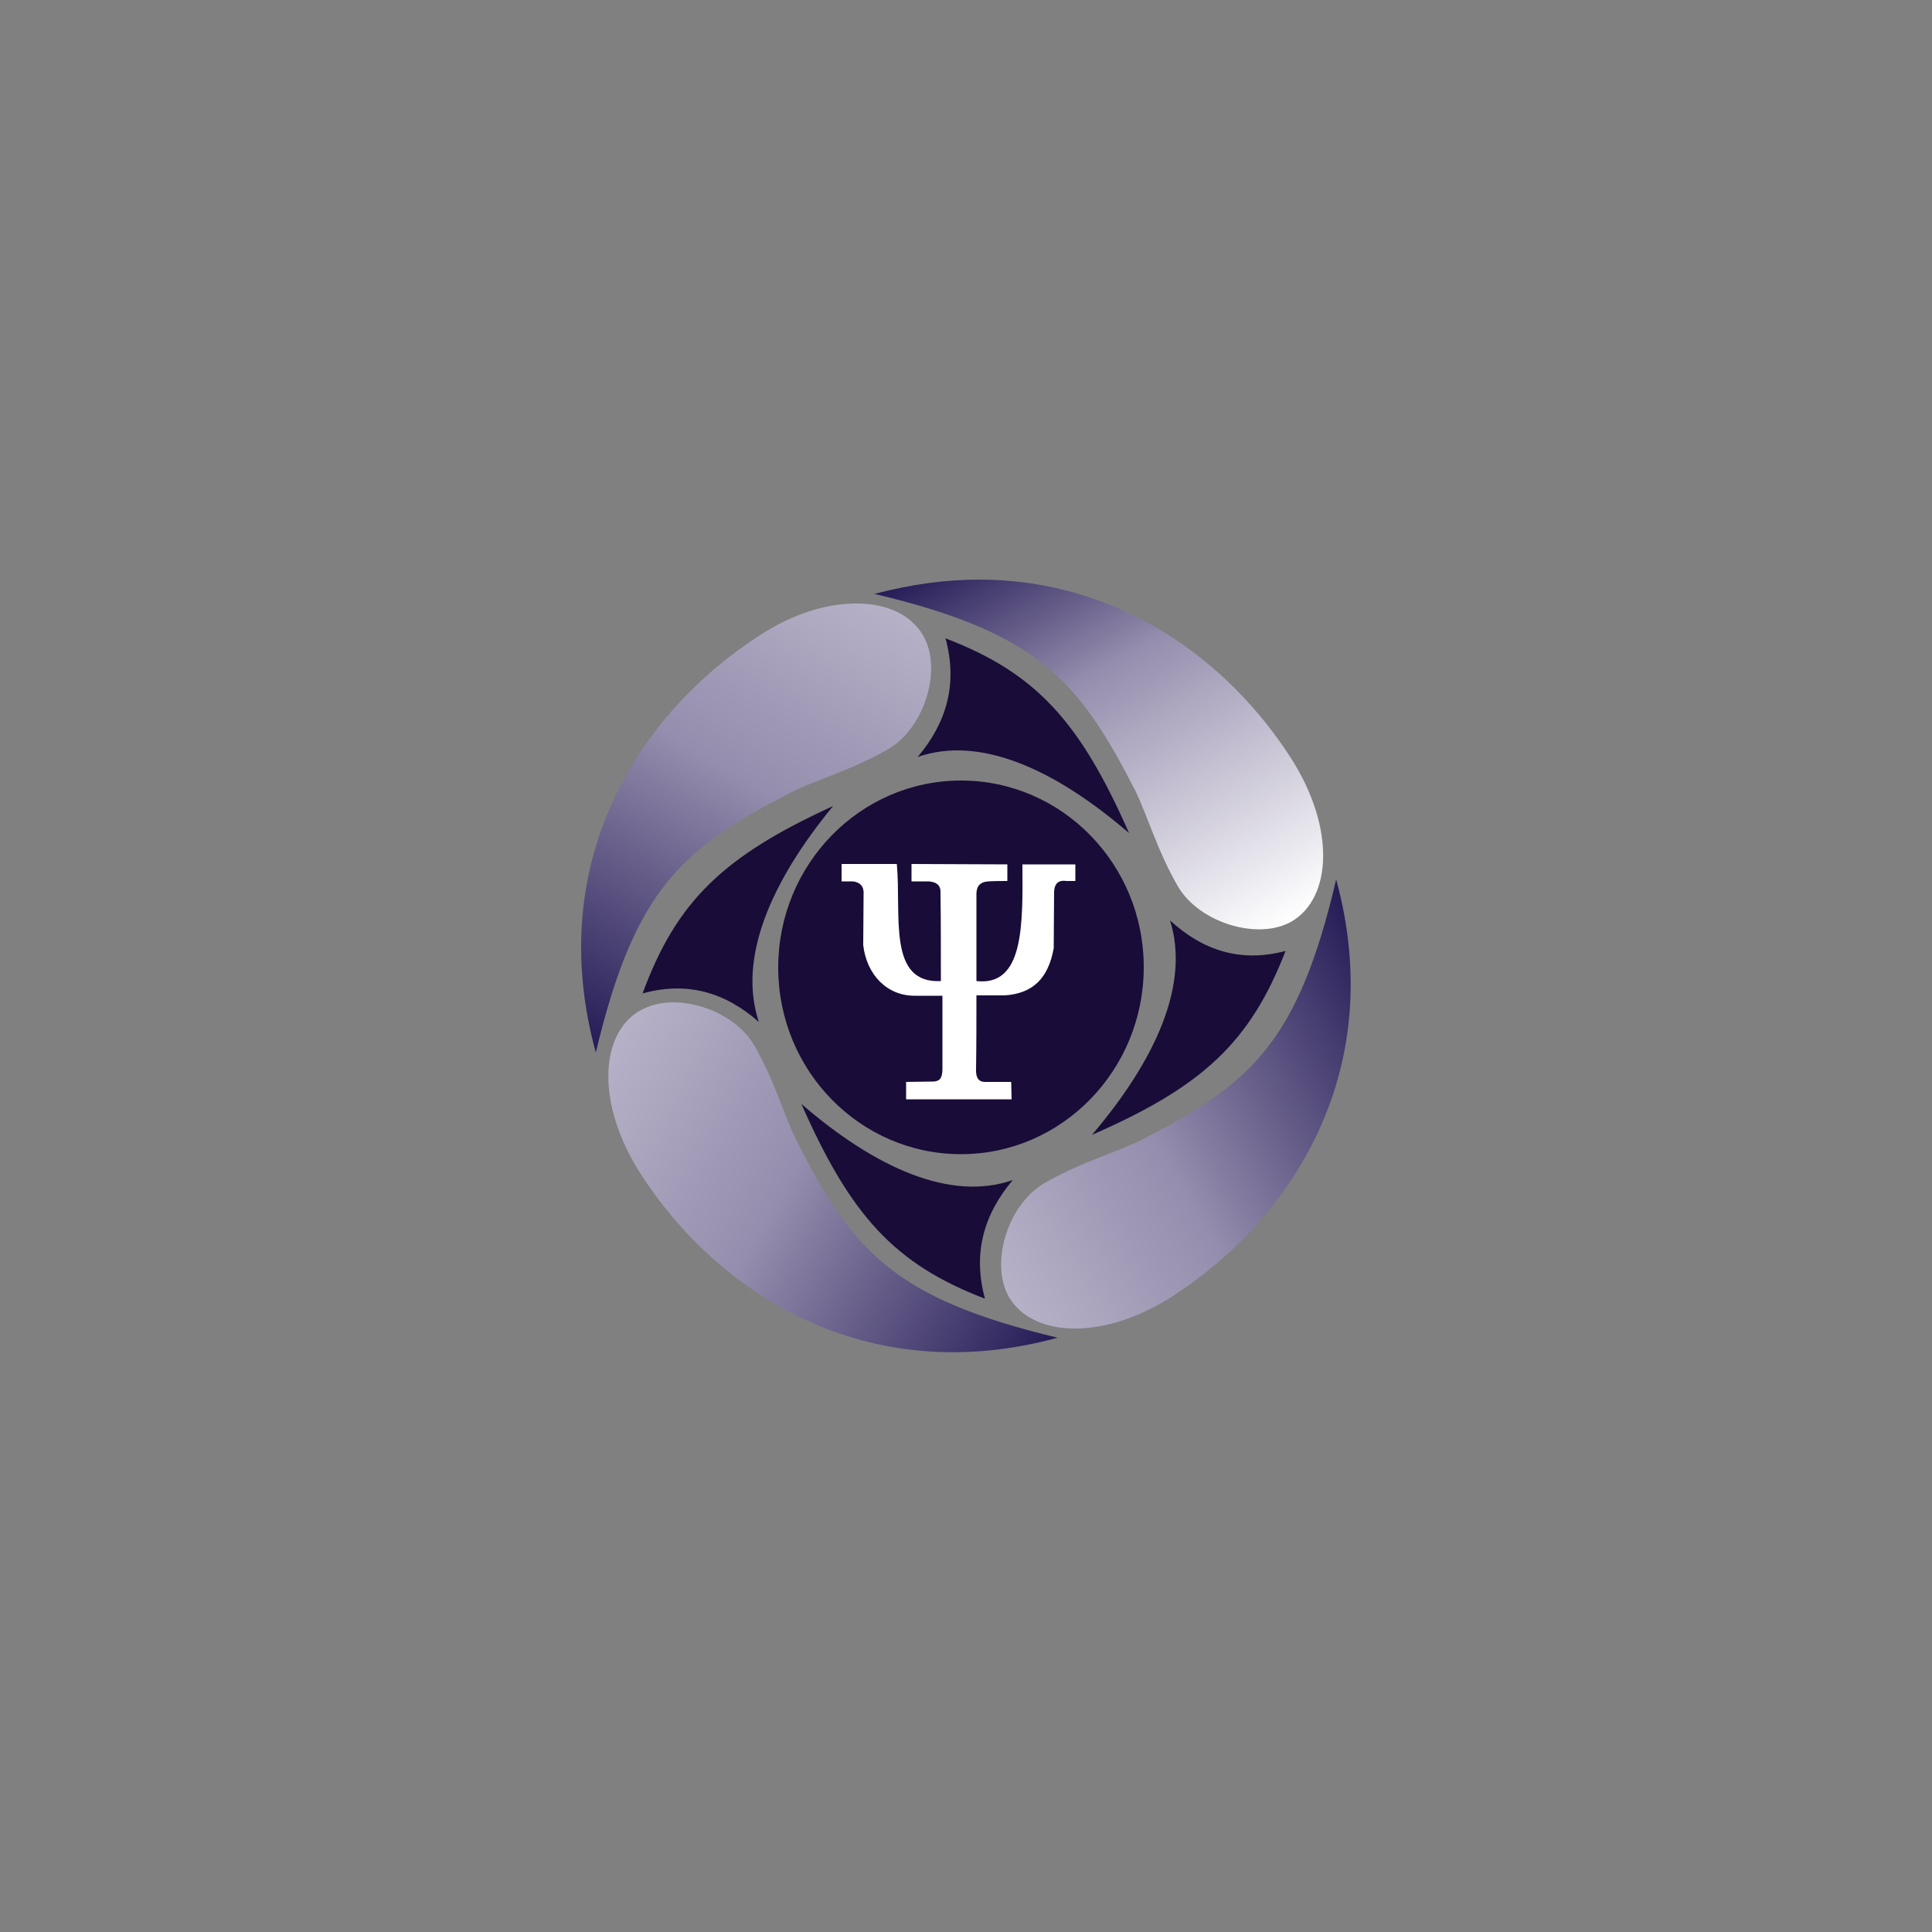
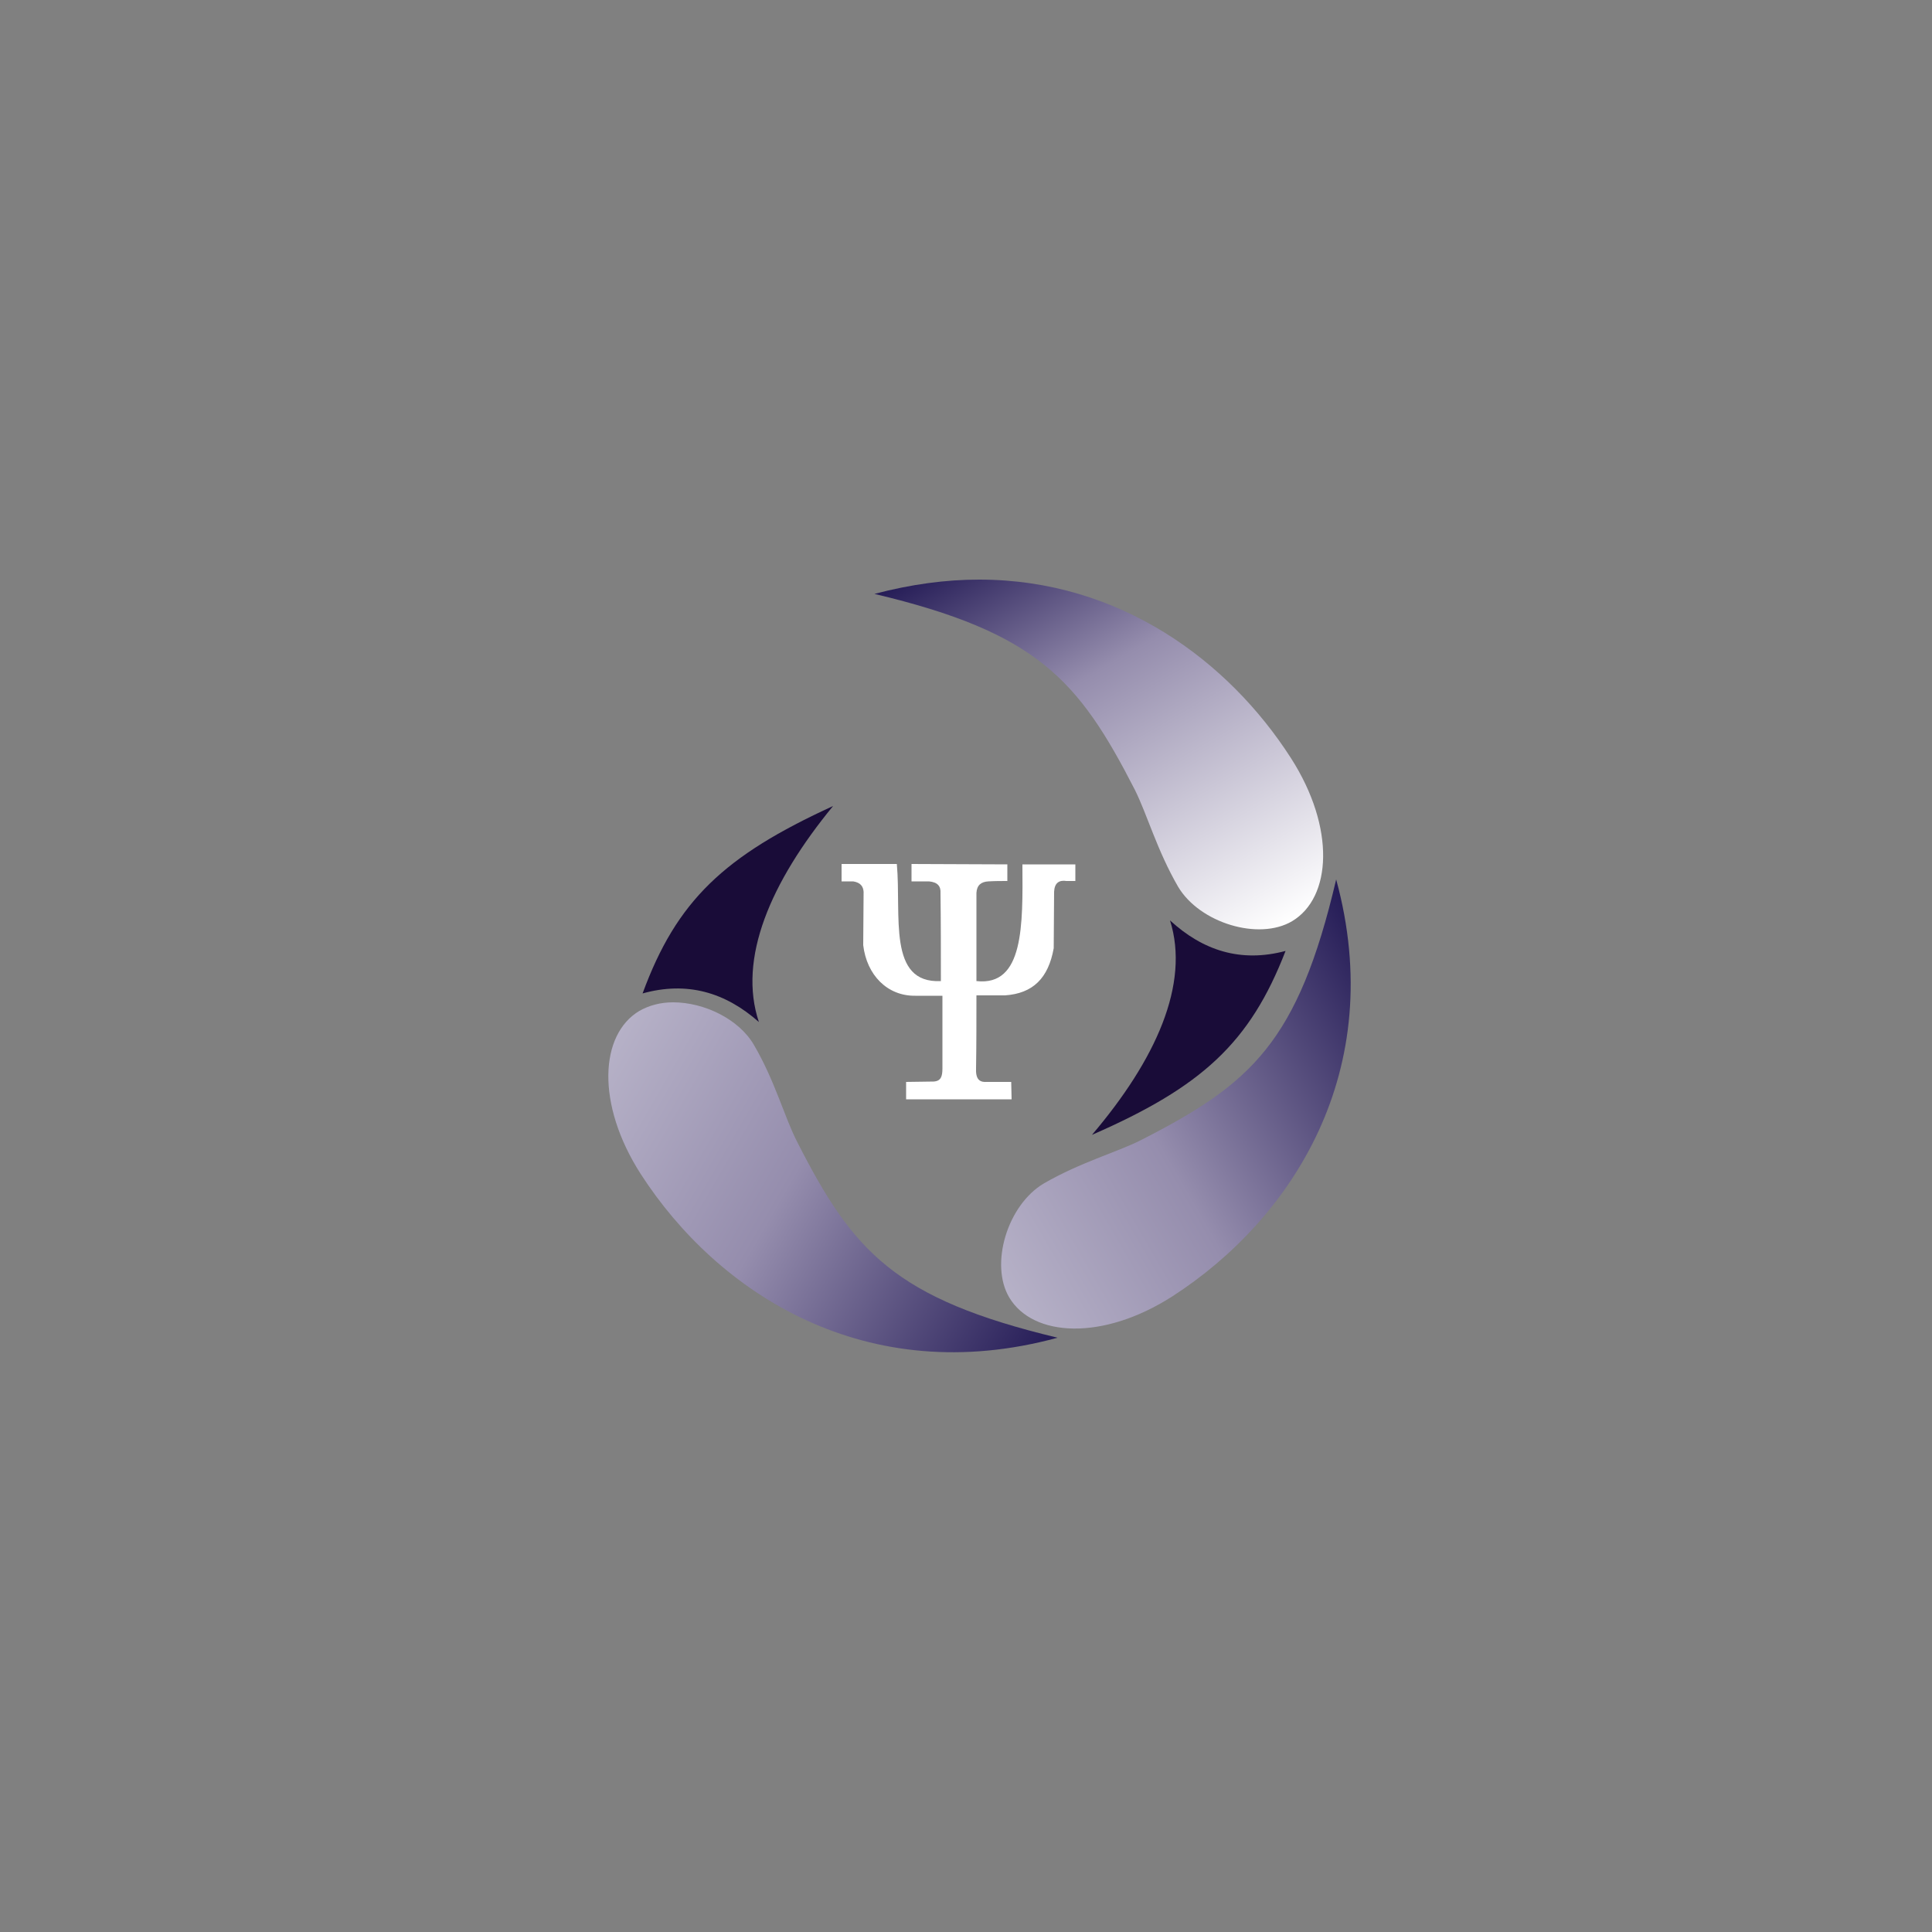
<svg xmlns="http://www.w3.org/2000/svg" version="1.1" id="Слой_1" x="0px" y="0px" viewBox="0 0 500 500" style="enable-background:new 0 0 500 500;" xml:space="preserve">
  <rect x="0" y="0" width="500" height="500" fill="#808080" stroke="none" />
  <style type="text/css"> .st0{fill-rule:evenodd;clip-rule:evenodd;fill:#190C38;} .st1{fill-rule:evenodd;clip-rule:evenodd;fill:#FFFFFF;} .st2{fill:url(#SVGID_1_);} .st3{fill:url(#SVGID_00000021826752880240564250000008860845530439901844_);} .st4{fill:url(#SVGID_00000165225208376065356320000005285781210385241273_);} .st5{fill:url(#SVGID_00000148634637429421613200000005616397466396759184_);} </style>
  <g>
    <g>
      <g>
-         <path class="st0" d="M248.7,298.7c26.1,0,47.3-21.7,47.3-48.4S274.8,202,248.7,202s-47.3,21.7-47.3,48.4S222.6,298.7,248.7,298.7 " />
-       </g>
+         </g>
      <g>
        <path class="st1" d="M217.9,223.6h14.2c1.2,13.3-2.5,31,11.4,30.3c0-7.6,0-15.2-0.1-22.8c0.1-1.7-0.7-2.8-3-3c-1.5,0-3,0-4.5,0 v-4.5c8.3,0,16.5,0.1,24.8,0.1c0,1.4,0,2.9,0,4.3c-1.6,0-3.2,0-4.9,0.1c-1.9,0.1-3,1-3.1,3v22.8c12.3,1.4,12-14.5,11.9-30.2 c4.6,0,9.2,0,13.7,0c0,1.4,0,2.9,0,4.3h-2.3c-1.9-0.3-3.1,0.5-3.2,2.8c0,4.8-0.1,9.8-0.1,14.6c-1.4,7.8-5.4,11.7-12.6,12.2 c-2.5,0-4.9,0-7.4,0c0,6.3,0,12.7-0.1,19.1c-0.1,3,1.3,3.4,2.8,3.3h6.3c0,1.5,0.1,3,0.1,4.5h-27.3v-4.5c2.2,0,4.9-0.1,7.1-0.1 c1.9-0.1,2.3-1.3,2.3-3.4v-18.8h-7c-7.3,0.1-12.6-5.4-13.5-13.1c0-4.6,0.1-9.2,0.1-13.8c-0.1-1.4-0.8-2.4-2.7-2.7c-1,0-2,0-3,0 v-4.5H217.9z" />
      </g>
      <g>
        <linearGradient id="SVGID_1_" gradientUnits="userSpaceOnUse" x1="321.284" y1="63.203" x2="257.588" y2="173.527" gradientTransform="matrix(1 0 0 -1 0 309.2)">
          <stop offset="0" style="stop-color:#FFFFFF" />
          <stop offset="0.638" style="stop-color:#958DAD" />
          <stop offset="1" style="stop-color:#241B56" />
        </linearGradient>
        <path class="st2" d="M226.3,153.7c42.1,10,52.8,22.2,67.4,50.7c3.2,6.4,5.7,15.6,11.2,25.1c5.6,9.4,20.9,14,29.5,8.9 c10.2-6.1,11.3-24.1-0.3-42.2C318,171.1,289.8,150,253.4,150C244.8,150,235.8,151.2,226.3,153.7" />
      </g>
      <g>
-         <path class="st0" d="M244.7,165.2c3.2,11.8,0.3,21.8-7.2,30.7c16.1-5.6,35.4,3.1,54.7,19.7C279.5,186.8,268.2,174.2,244.7,165.2" />
-       </g>
+         </g>
      <g>
        <path class="st0" d="M166.3,257.1c11.5-3.2,21.4-0.3,30.1,7.4c-5.5-16.4,3-36.2,19.2-55.9C187.4,221.5,175.1,233.1,166.3,257.1" />
      </g>
      <g>
-         <path class="st0" d="M254.9,336.1c-3.2-11.8-0.3-21.8,7.2-30.7c-16.1,5.6-35.5-3.1-54.7-19.7 C220.1,314.5,231.4,327.1,254.9,336.1" />
-       </g>
+         </g>
      <g>
        <path class="st0" d="M332.7,246.1c-11.6,3.1-21.4-0.1-29.9-7.9c5.2,16.5-3.7,36.1-20.2,55.5C311,281.3,323.5,269.9,332.7,246.1" />
      </g>
      <g>
        <linearGradient id="SVGID_00000112631138144883838220000014009576550483064766_" gradientUnits="userSpaceOnUse" x1="253.623" y1="-13.508" x2="363.947" y2="50.188" gradientTransform="matrix(1 0 0 -1 0 309.2)">
          <stop offset="0" style="stop-color:#B6B1C7" />
          <stop offset="0.418" style="stop-color:#958DAD" />
          <stop offset="1" style="stop-color:#241B56" />
        </linearGradient>
        <path style="fill:url(#SVGID_00000112631138144883838220000014009576550483064766_);" d="M295.2,295.1 c-6.4,3.2-15.6,5.7-25.1,11.2c-9.4,5.6-14,20.9-8.9,29.5c6.1,10.2,24.1,11.3,42.2-0.3c31-20,55.9-58.4,42.4-107.9 C335.9,269.8,323.8,280.5,295.2,295.1" />
      </g>
      <g>
        <linearGradient id="SVGID_00000067948216789469299970000017058791379252573878_" gradientUnits="userSpaceOnUse" x1="154.277" y1="31.817" x2="273.69" y2="-37.126" gradientTransform="matrix(1 0 0 -1 0 309.2)">
          <stop offset="0" style="stop-color:#B6B1C7" />
          <stop offset="0.418" style="stop-color:#958DAD" />
          <stop offset="1" style="stop-color:#241B56" />
        </linearGradient>
        <path style="fill:url(#SVGID_00000067948216789469299970000017058791379252573878_);" d="M165.5,261.6 c-10.3,6.1-11.3,24.1,0.3,42.2c20,31,58.4,55.9,107.9,42.4c-42.1-10.1-52.9-22.2-67.4-50.7c-3.3-6.4-5.7-15.7-11.2-25.1 c-3.9-6.7-12.9-11-20.9-11C170.9,259.4,168,260.2,165.5,261.6" />
      </g>
      <g>
        <linearGradient id="SVGID_00000035500814953881543770000009834335774766980253_" gradientUnits="userSpaceOnUse" x1="222.994" y1="156.305" x2="154.044" y2="36.881" gradientTransform="matrix(1 0 0 -1 0 309.2)">
          <stop offset="0" style="stop-color:#B6B1C7" />
          <stop offset="0.418" style="stop-color:#958DAD" />
          <stop offset="1" style="stop-color:#241B56" />
        </linearGradient>
-         <path style="fill:url(#SVGID_00000035500814953881543770000009834335774766980253_);" d="M196.5,164.5 c-31,20-55.9,58.4-42.3,107.9c10-42.1,22.2-52.9,50.7-67.4c6.3-3.2,15.6-5.7,25.1-11.2c9.4-5.6,14-20.9,8.8-29.5 c-3.1-5.2-9.3-8.1-17-8.1C214.3,156.1,205.3,158.7,196.5,164.5" />
      </g>
    </g>
  </g>
</svg>